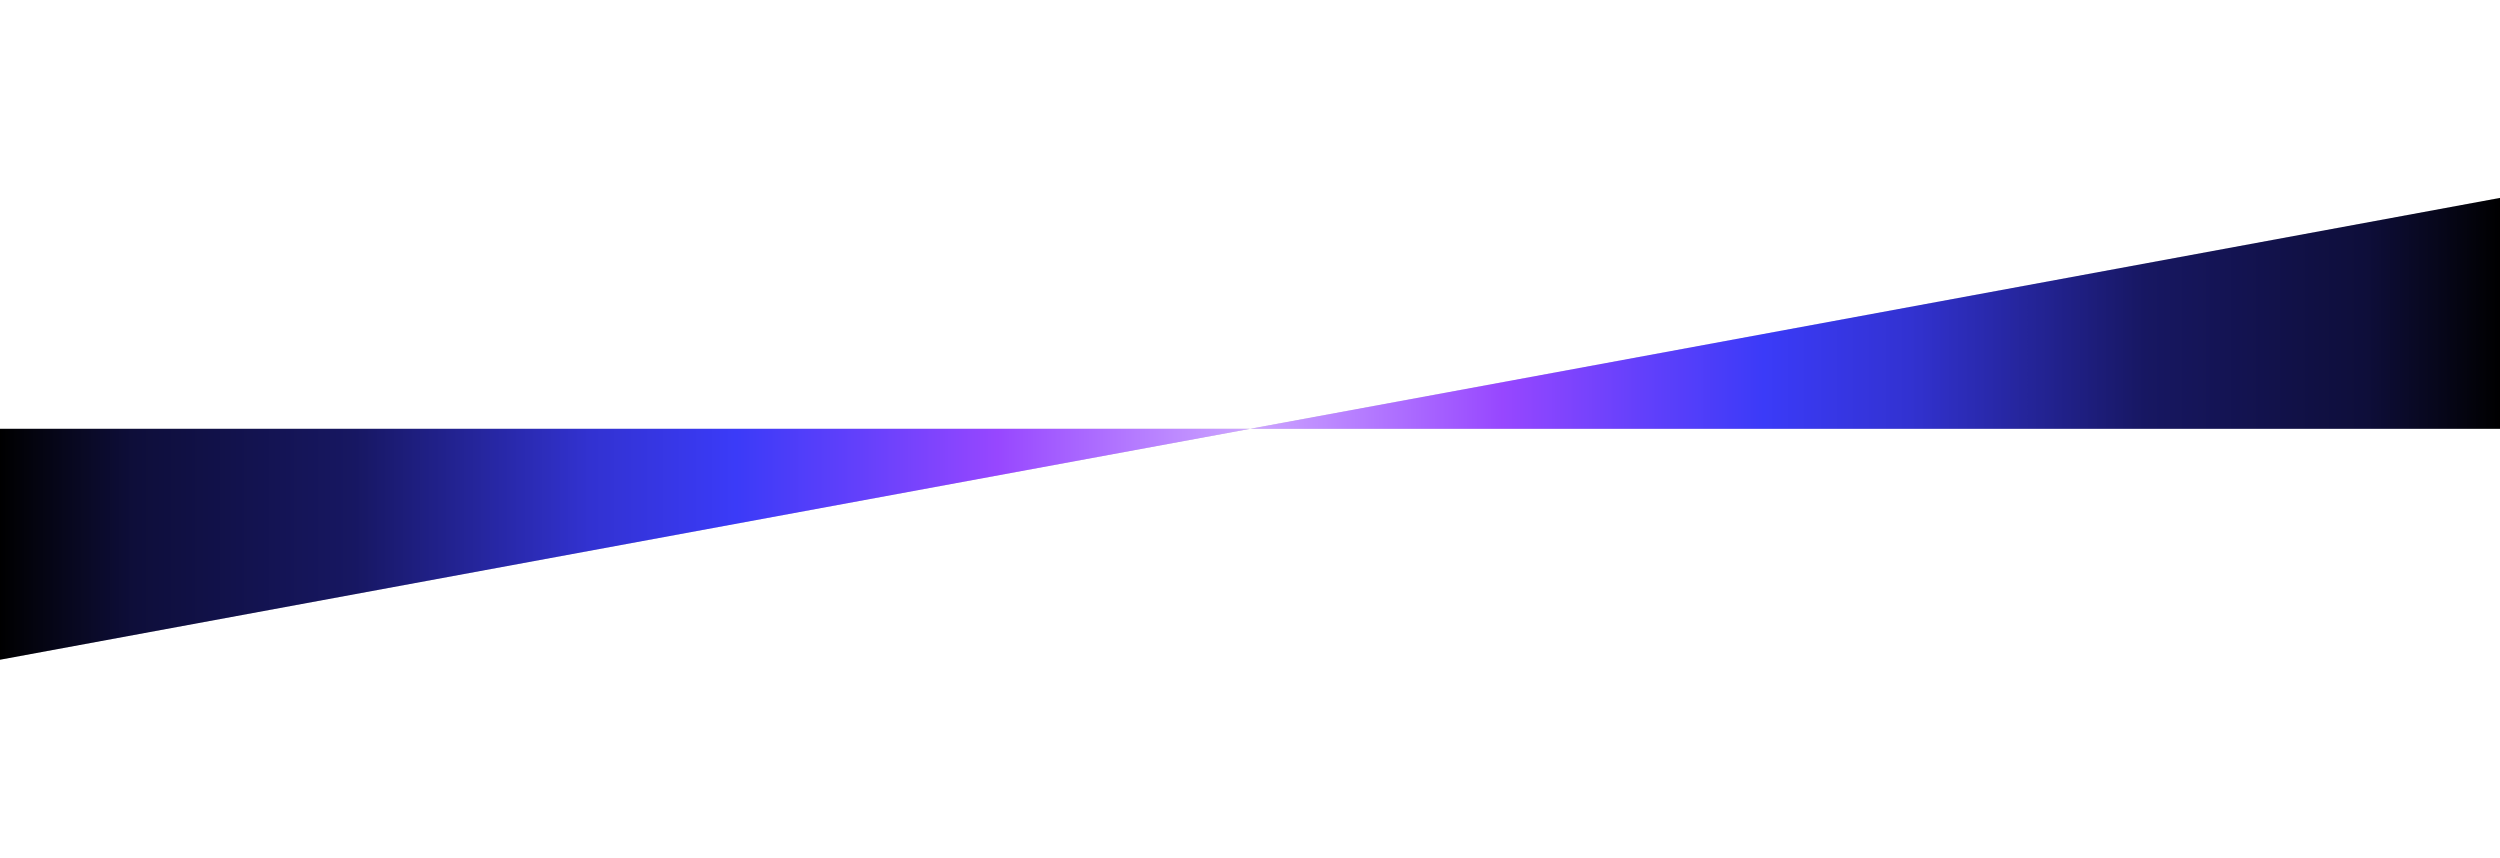
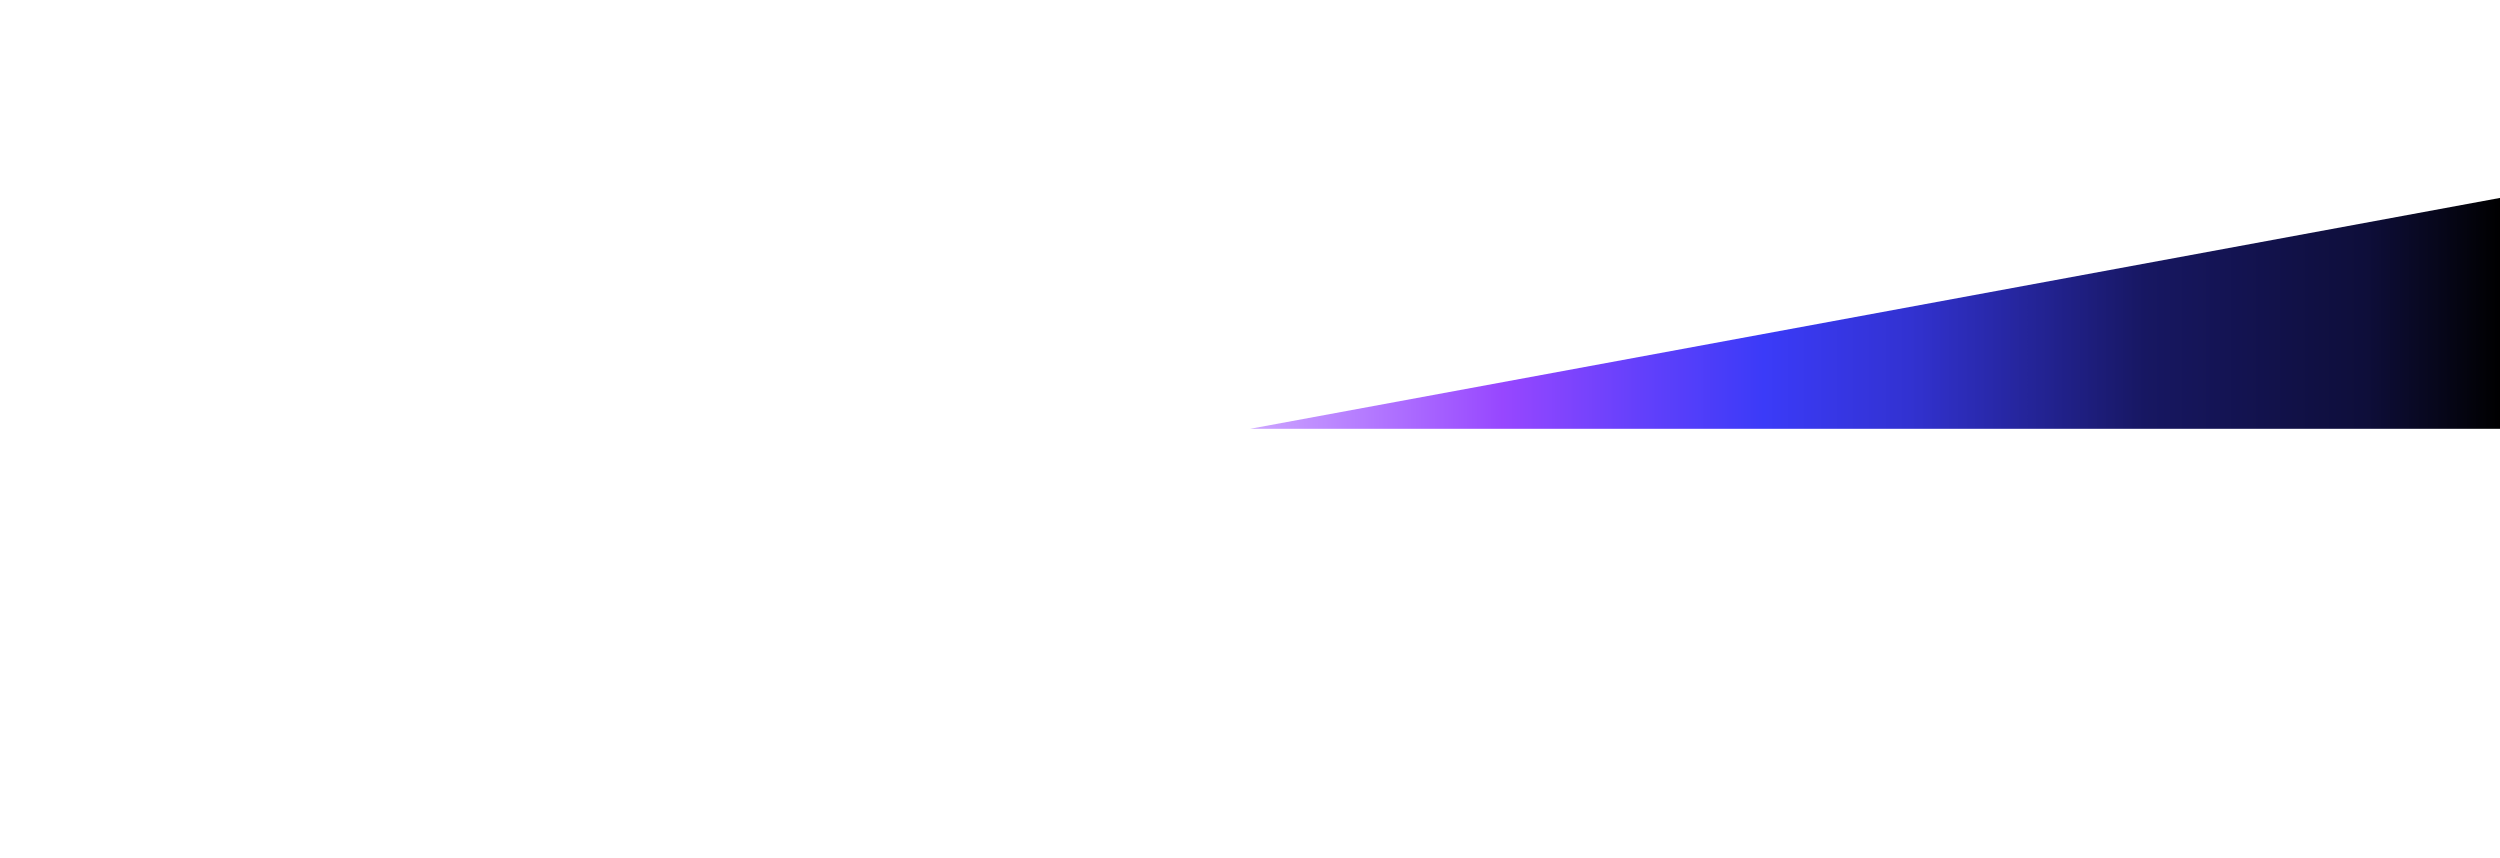
<svg xmlns="http://www.w3.org/2000/svg" width="1440" height="494" viewBox="0 0 1440 494" fill="none">
  <g filter="url(#filter0_f_61_3698)">
-     <path d="M720 247L1440 114V247L720 247Z" fill="#D9D9D9" />
    <path d="M720 247L1440 114V247L720 247Z" fill="url(#paint0_linear_61_3698)" />
-     <path d="M720 247L0 380V247L720 247Z" fill="#D9D9D9" />
-     <path d="M720 247L0 380V247L720 247Z" fill="url(#paint1_linear_61_3698)" />
  </g>
  <defs>
    <filter id="filter0_f_61_3698" x="-114" y="0" width="1668" height="494" filterUnits="userSpaceOnUse" color-interpolation-filters="sRGB">
      <feFlood flood-opacity="0" result="BackgroundImageFix" />
      <feBlend mode="normal" in="SourceGraphic" in2="BackgroundImageFix" result="shape" />
      <feGaussianBlur stdDeviation="57" result="effect1_foregroundBlur_61_3698" />
    </filter>
    <linearGradient id="paint0_linear_61_3698" x1="1440" y1="180.5" x2="720" y2="180.5" gradientUnits="userSpaceOnUse">
      <stop />
      <stop offset="0.107" stop-color="#0E0E3A" />
      <stop offset="0.284" stop-color="#171762" />
      <stop offset="0.472" stop-color="#3232D1" />
      <stop offset="0.589" stop-color="#3B3BF8" />
      <stop offset="0.687" stop-color="#6340FB" />
      <stop offset="0.798" stop-color="#9747FF" />
      <stop offset="1" stop-color="#CDA6FF" />
    </linearGradient>
    <linearGradient id="paint1_linear_61_3698" x1="-1.28546e-08" y1="313.5" x2="720" y2="313.5" gradientUnits="userSpaceOnUse">
      <stop />
      <stop offset="0.107" stop-color="#0E0E3A" />
      <stop offset="0.284" stop-color="#171762" />
      <stop offset="0.472" stop-color="#3232D1" />
      <stop offset="0.589" stop-color="#3B3BF8" />
      <stop offset="0.687" stop-color="#6340FB" />
      <stop offset="0.798" stop-color="#9747FF" />
      <stop offset="1" stop-color="#CDA6FF" />
    </linearGradient>
  </defs>
</svg>